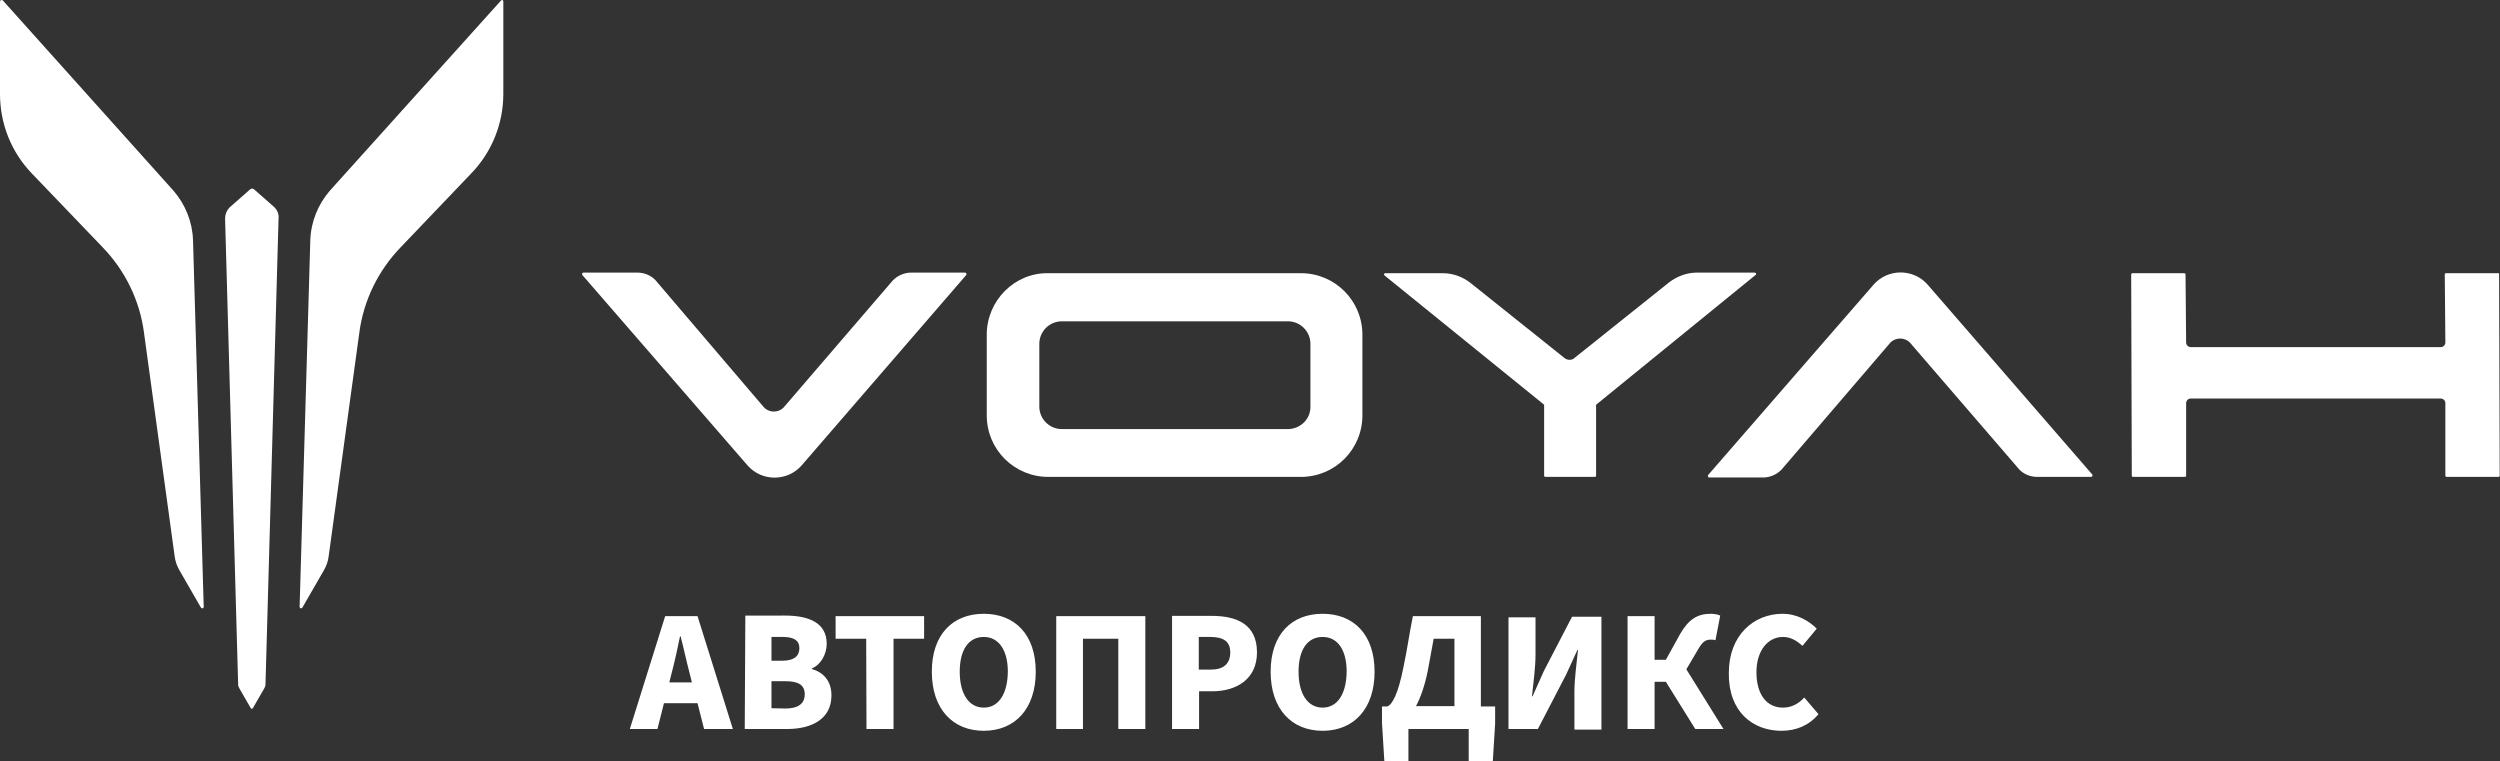
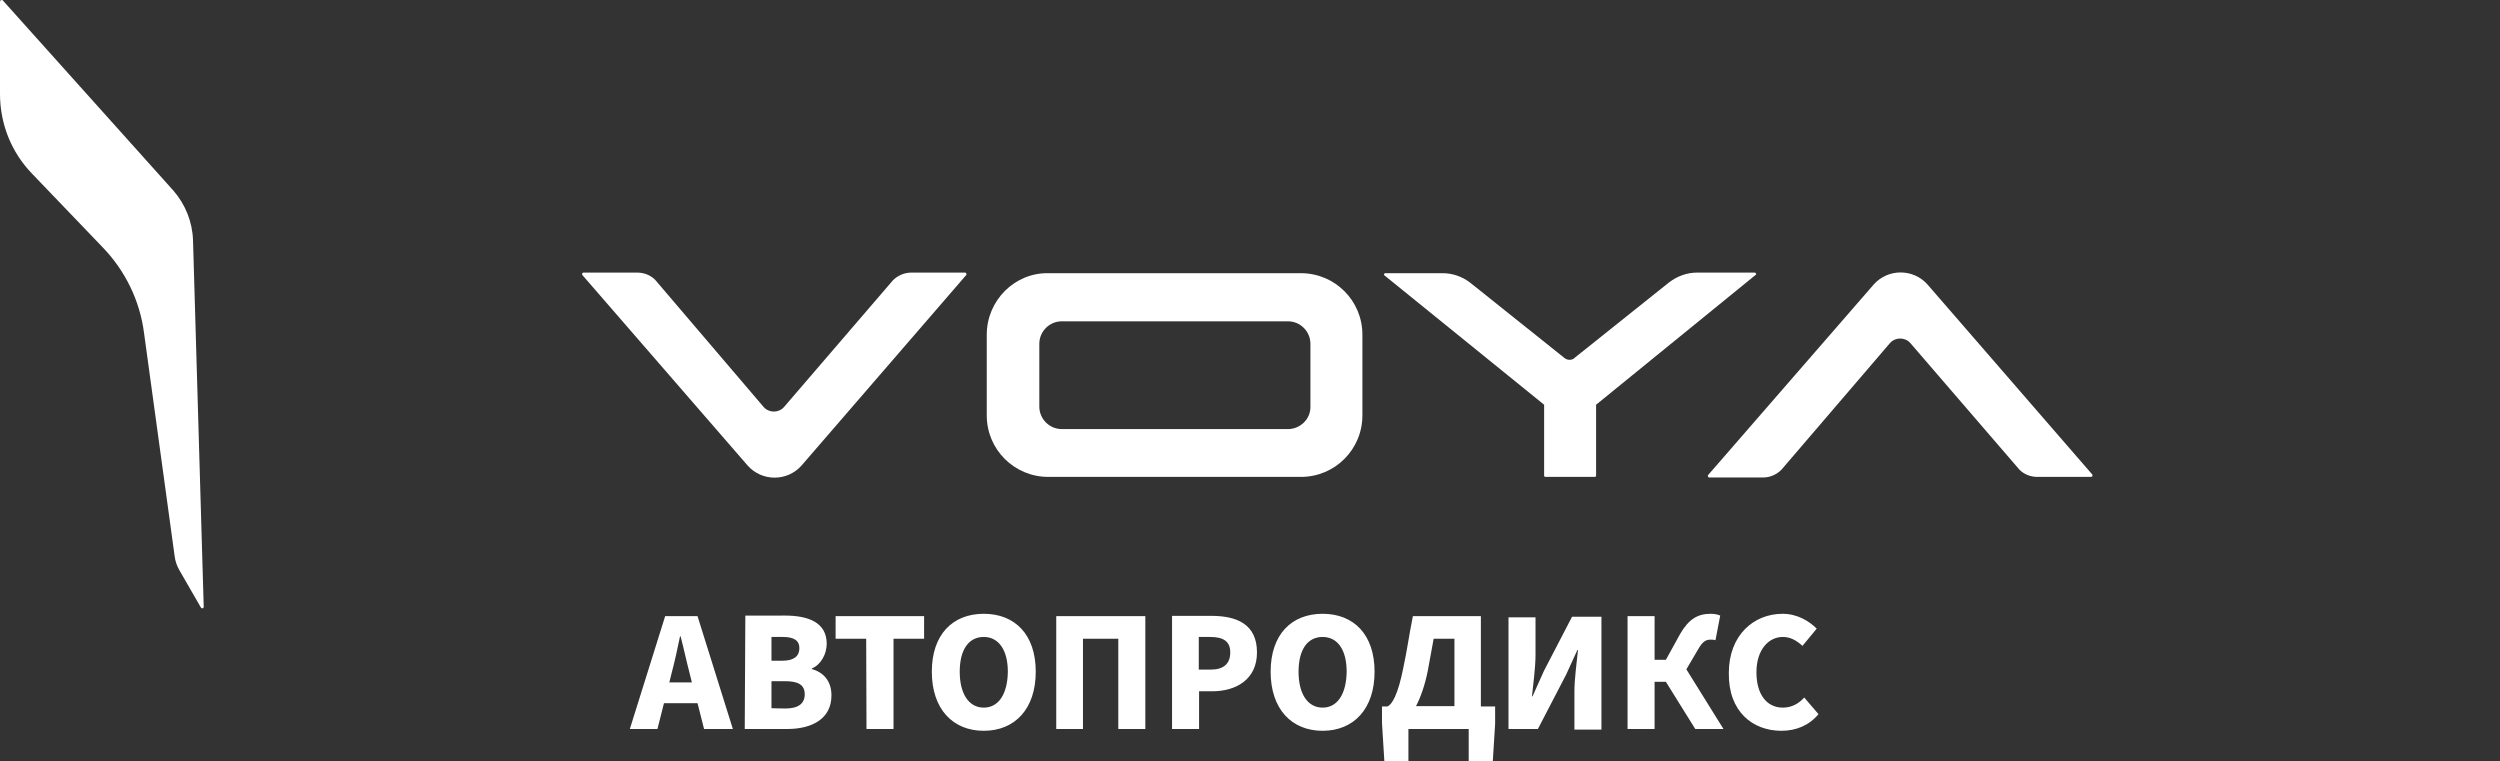
<svg xmlns="http://www.w3.org/2000/svg" version="1.1" id="Слой_1" x="0px" y="0px" viewBox="0 0 841.9 256.4" style="enable-background:new 0 0 841.9 256.4;" xml:space="preserve">
  <rect x="0" y="0" width="841.9" height="256.4" fill="#333333" stroke="none" />
  <style type="text/css"> .st0{fill:#FFFFFF;} </style>
-   <path class="st0" d="M169.5,31.6v-31c0-0.4-0.2-0.6-0.4-0.6l0,0c-0.2,0-0.2,0-0.4,0.2l-57.6,64c-4,4.6-6.4,10.5-6.6,16.7l-3.6,123.4 c0,0.6,0.6,0.8,1,0.2l7.2-12.5c0.8-1.4,1.4-3,1.6-4.8l10.3-75.1c1.4-10.9,6.4-21.1,14.1-29l23.5-24.6 C165.6,51.3,169.5,41.7,169.5,31.6" />
  <path class="st0" d="M0,31.6v-31C0,0.2,0.2,0,0.6,0l0,0C0.8,0,0.8,0,1,0.2l57.4,64c4,4.6,6.4,10.5,6.6,16.7l3.6,123.4 c0,0.6-0.6,0.8-1,0.2L60.4,192c-0.8-1.4-1.4-3-1.6-4.8l-10.3-75.1c-1.4-10.9-6.4-21.1-14.1-29L10.9,58.6C3.8,51.3,0,41.7,0,31.6" />
-   <path class="st0" d="M92.2,69.6l-6.6-5.8c-0.4-0.4-1-0.4-1.4,0l-6.6,5.8c-1.2,1-1.8,2.6-1.8,4l4.4,157c0,0.4,0.2,0.8,0.4,1.2 l3.8,6.6c0.2,0.4,0.6,0.4,0.8,0l3.8-6.6c0.2-0.4,0.4-0.8,0.4-1.2l4.4-157C94,72.3,93.4,70.6,92.2,69.6" />
  <path class="st0" d="M526.9,120.6l-31.8-25.4c-2.6-2-5.8-3.2-9.3-3.2h-19.3c-0.4,0-0.6,0.6-0.2,0.8l53.7,43.5v23.9 c0,0.2,0.2,0.4,0.4,0.4h16.7c0.2,0,0.4-0.2,0.4-0.4v-23.9l53.7-43.7c0.4-0.2,0.2-0.8-0.4-0.8h-19.3c-3.4,0-6.6,1.2-9.3,3.2 l-31.8,25.4C529.5,121.4,527.9,121.4,526.9,120.6" />
  <path class="st0" d="M649.1,95.8c-4.8-5.4-13.3-5.4-18.1,0L575.2,160c-0.2,0.2,0,0.8,0.4,0.8h18.1c2.4,0,4.6-1,6.2-2.6l36.6-42.7 c1.8-2,5-2,6.8,0l36.8,42.7c1.6,1.6,3.8,2.4,6,2.4h18.1c0.4,0,0.6-0.4,0.4-0.8L649.1,95.8z" />
  <path class="st0" d="M251.8,156.8c4.8,5.4,13.3,5.4,18.1,0l55.5-64.2c0.2-0.2,0-0.8-0.4-0.8h-18.1c-2.4,0-4.6,1-6.2,2.6L264,137.1 c-1.8,2-5,2-6.8,0l-36.6-42.9c-1.6-1.6-3.8-2.4-6-2.4h-18.1c-0.4,0-0.6,0.4-0.4,0.8L251.8,156.8z" />
-   <path class="st0" d="M841.2,92h-17.5c-0.2,0-0.4,0.2-0.4,0.4l0.2,22.9c0,0.8-0.6,1.6-1.6,1.6h-84.1c-0.8,0-1.6-0.6-1.6-1.6L736,92.4 c0-0.2-0.2-0.4-0.4-0.4h-17.5c-0.2,0-0.4,0.2-0.4,0.4l0.2,67.8c0,0.2,0.2,0.4,0.4,0.4h17.5c0.2,0,0.4-0.2,0.4-0.4v-24.4 c0-0.8,0.6-1.6,1.6-1.6h84.1c0.8,0,1.6,0.6,1.6,1.6v24.4c0,0.2,0.2,0.4,0.4,0.4h17.5c0.2,0,0.4-0.2,0.4-0.4l-0.2-67.8 C841.7,92,841.5,92,841.2,92" />
  <path class="st0" d="M332.3,112.7v27.2c0,11.5,9.3,20.7,20.7,20.7h85.1c11.5,0,20.7-9.3,20.7-20.7v-27.2c0-11.5-9.3-20.7-20.7-20.7 H353C341.7,91.8,332.3,101.2,332.3,112.7 M433.7,144.5h-76.1c-4.2,0-7.6-3.4-7.6-7.6v-21.1c0-4.2,3.4-7.6,7.6-7.6h76.1 c4.2,0,7.6,3.4,7.6,7.6v21.1C441.4,141.1,437.9,144.5,433.7,144.5z" />
  <path class="st0" d="M599.9,246.1c5,0,9.3-1.8,12.5-5.6l-4.8-5.6c-1.8,2-4.2,3.4-7.2,3.4c-5.4,0-8.9-4.4-8.9-11.9s4-11.9,8.9-11.9 c2.6,0,4.6,1.2,6.6,3l4.8-5.8c-2.6-2.6-6.6-5-11.5-5c-9.7,0-18.1,7.2-18.1,19.9C582,239.7,590.3,246.1,599.9,246.1 M567.9,225.4 l4-6.8c1.4-2.4,2.4-3.2,4.2-3.2c0.4,0,1,0,1.6,0.2l1.6-8.3c-0.8-0.4-2.2-0.6-3.2-0.6c-4.4,0-7.4,1.8-10.3,6.8l-4.8,8.7h-3.8v-14.7 h-9.1v38h9.1v-15.9h3.8l9.9,15.9h9.5L567.9,225.4z M508.2,245.5h9.7l9.5-18.3l3.8-8.3h0.2c-0.4,4.2-1.2,9.5-1.2,14.1v12.7h9.1v-38 h-9.9l-9.5,18.3l-3.8,8.5h-0.2c0.4-4,1.2-9.5,1.2-14.1v-12.5H508v37.6H508.2z M503.3,237.9h-4.6v-30.4h-22.9 c-1.4,7-1.8,10.7-3.2,17.3c-1.8,9.1-3.8,12.5-5.4,13.1h-1.8v5.6l0.8,12.9h8.1v-10.9h20.3v11.1h8.1l0.8-12.9V237.9z M476.8,237.9 c1.6-3,3-7,4-11.9c0.8-4.4,1.2-6.4,2-10.9h7v22.7H476.8z M445.4,238.3c-5,0-8.1-4.6-8.1-12.1c0-7.4,3-11.7,8.1-11.7 s8.1,4.4,8.1,11.7C453.4,233.7,450.4,238.3,445.4,238.3z M445.4,246.1c10.5,0,17.5-7.4,17.5-19.9c0-12.5-7-19.5-17.5-19.5 s-17.5,7-17.5,19.5C427.9,238.7,434.9,246.1,445.4,246.1z M403.7,225.6v-11.1h3.8c4.4,0,6.8,1.4,6.8,5.2s-2.2,5.8-6.6,5.8H403.7z M394.7,245.5h9.1v-12.7h4.4c8.1,0,15.1-4,15.1-13.1c0-9.5-6.8-12.3-15.3-12.3h-13.3L394.7,245.5L394.7,245.5z M355.6,245.5h9.1 v-30.4h11.9v30.4h9.1v-38h-30V245.5z M331.3,238.3c-5,0-8.1-4.6-8.1-12.1c0-7.4,3-11.7,8.1-11.7c5,0,8.1,4.4,8.1,11.7 C339.3,233.7,336.3,238.3,331.3,238.3z M331.3,246.1c10.5,0,17.5-7.4,17.5-19.9c0-12.5-7-19.5-17.5-19.5s-17.5,7-17.5,19.5 C313.8,238.7,320.8,246.1,331.3,246.1z M291.8,245.5h9.1v-30.4h10.3v-7.6h-29.8v7.6h10.3L291.8,245.5L291.8,245.5z M259.8,238.5 v-9.1h4.6c4.4,0,6.6,1.2,6.6,4.4s-2.2,4.8-6.6,4.8L259.8,238.5L259.8,238.5z M259.8,222.6v-8.1h3.8c3.8,0,5.6,1.2,5.6,3.8 s-1.8,4.2-5.6,4.2H259.8z M250.8,245.5h14.3c8.3,0,14.9-3.4,14.9-11.3c0-5-2.8-7.8-6.6-8.9v-0.2c3-1.2,5-4.8,5-8.3 c0-7.2-6.2-9.5-14.1-9.5H251L250.8,245.5L250.8,245.5z M237.1,245.5h9.7l-11.9-38H224l-11.9,38h9.3l2.2-8.7h11.3L237.1,245.5z M225.4,229.8l0.8-3.2c1-3.8,2-8.3,2.8-12.3h0.2c1,3.8,2,8.5,3,12.3l0.8,3.2H225.4z" />
</svg>